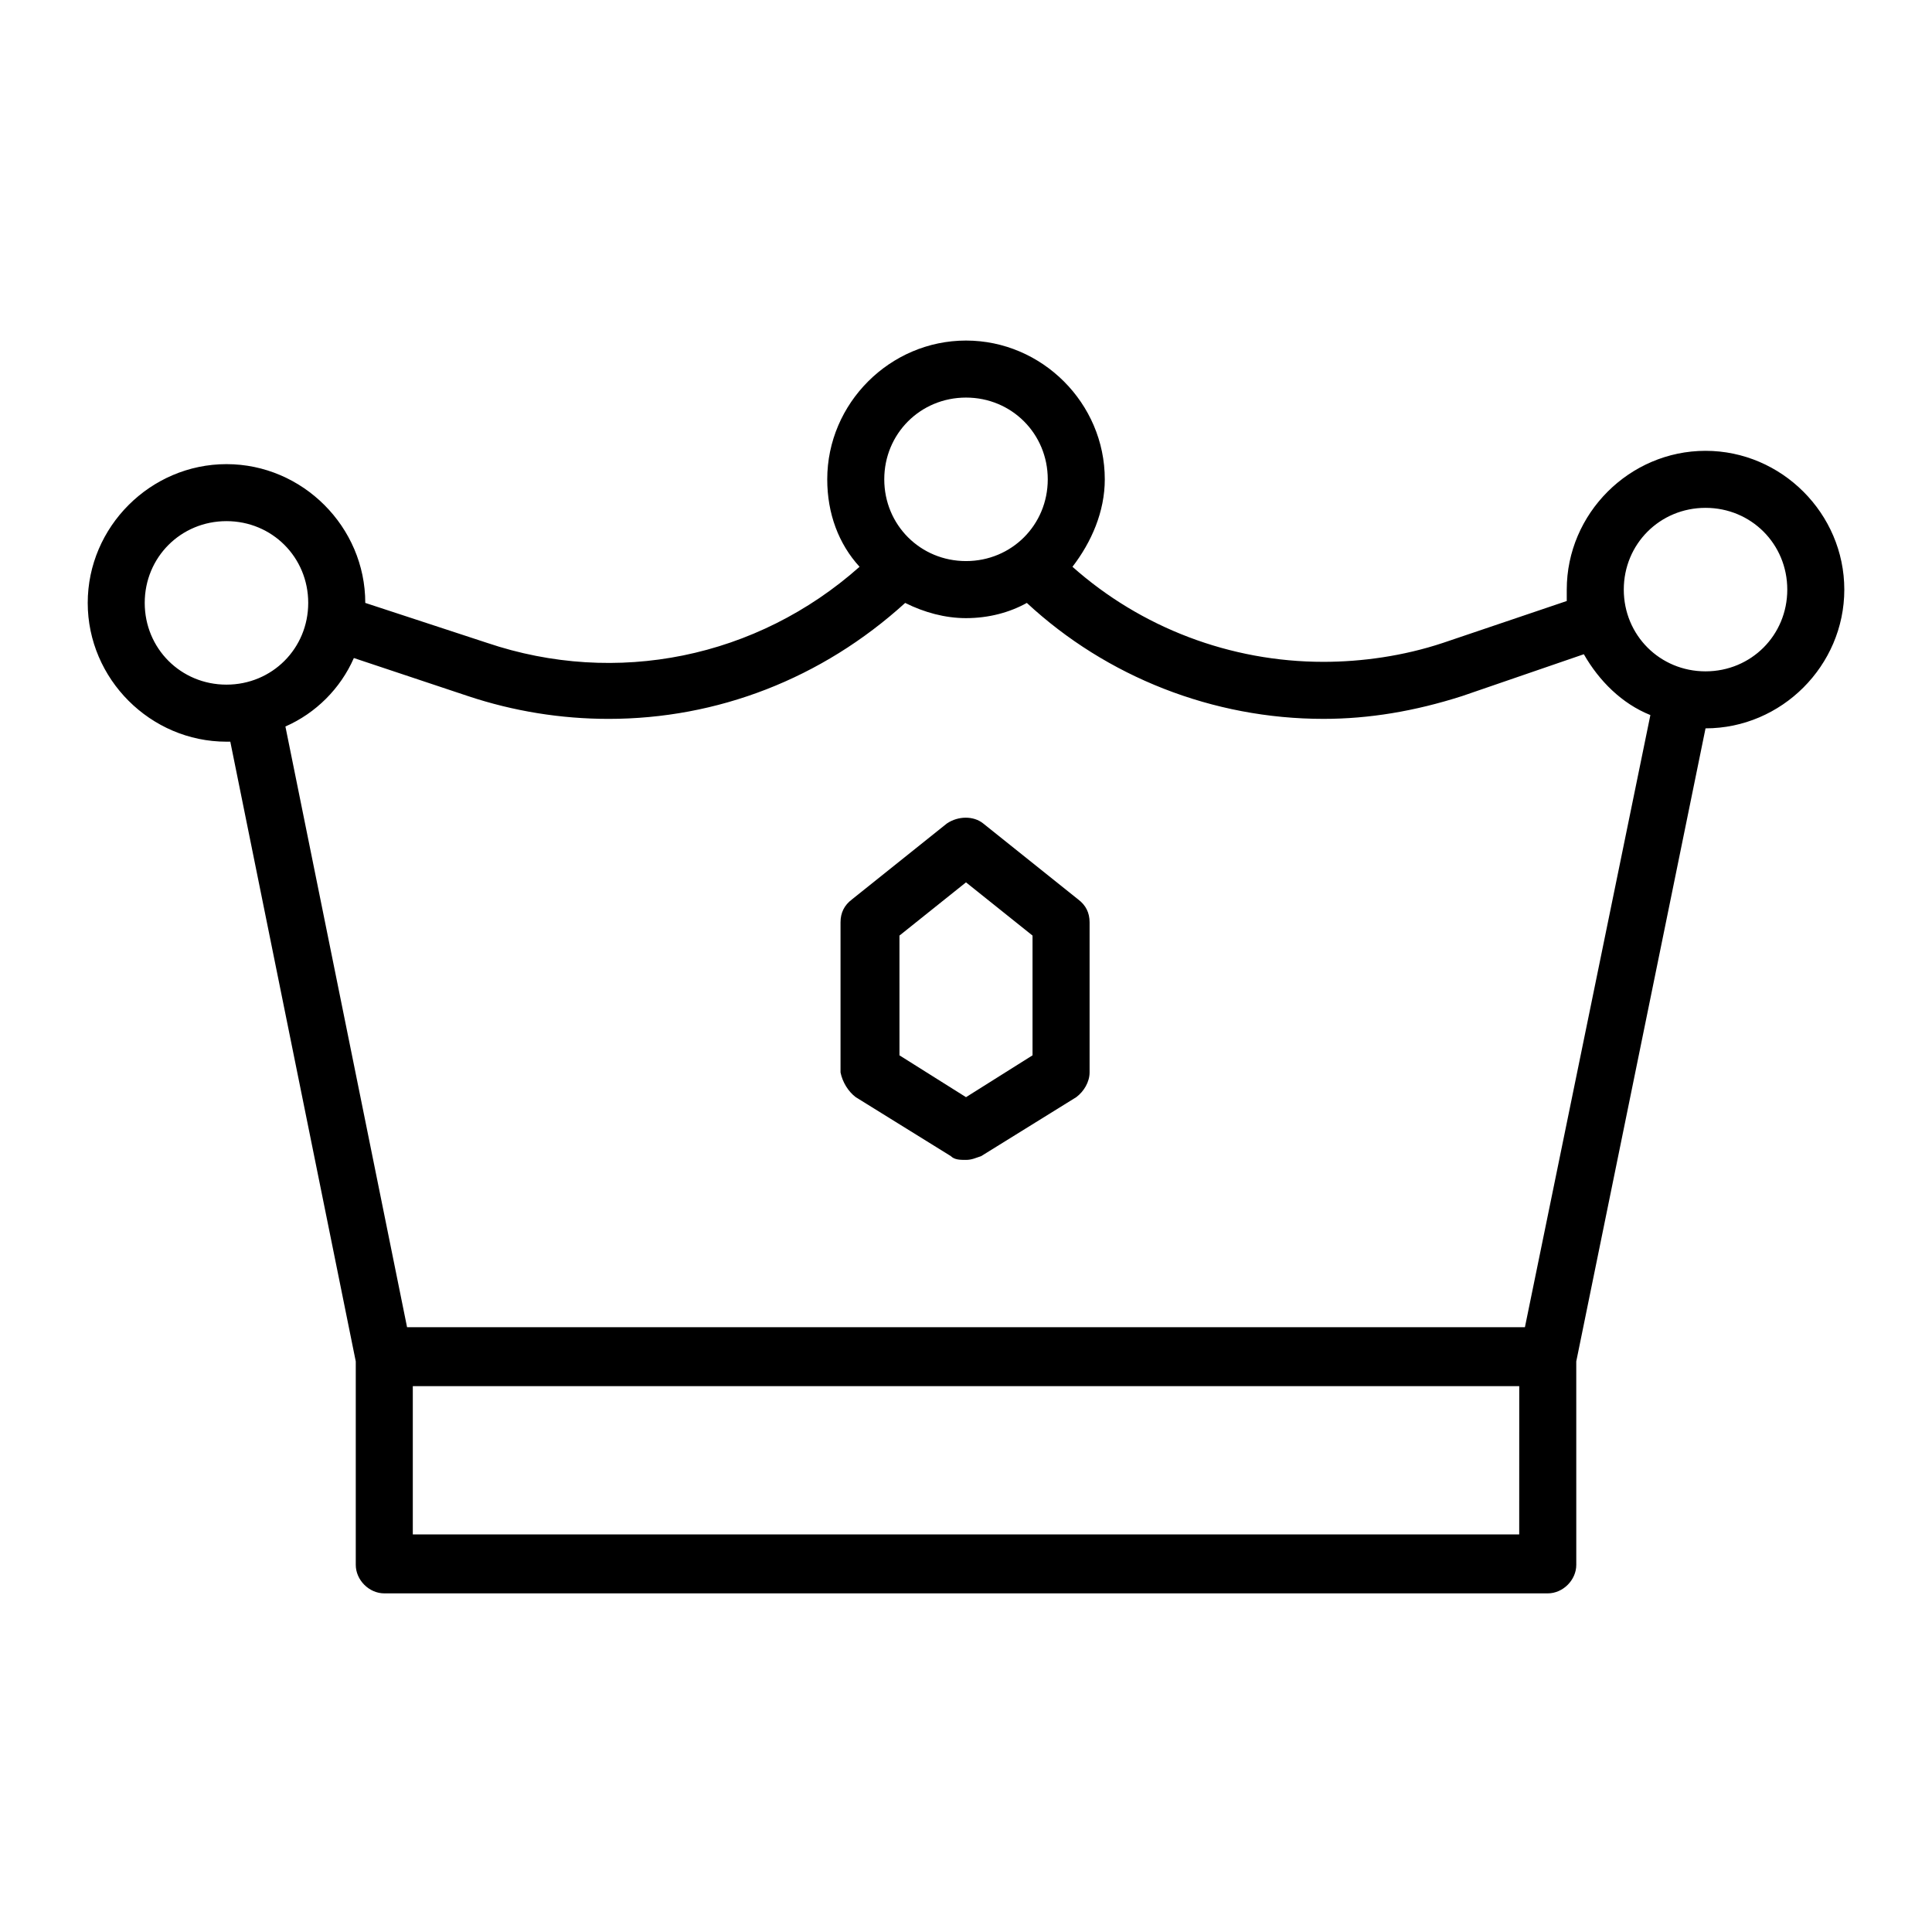
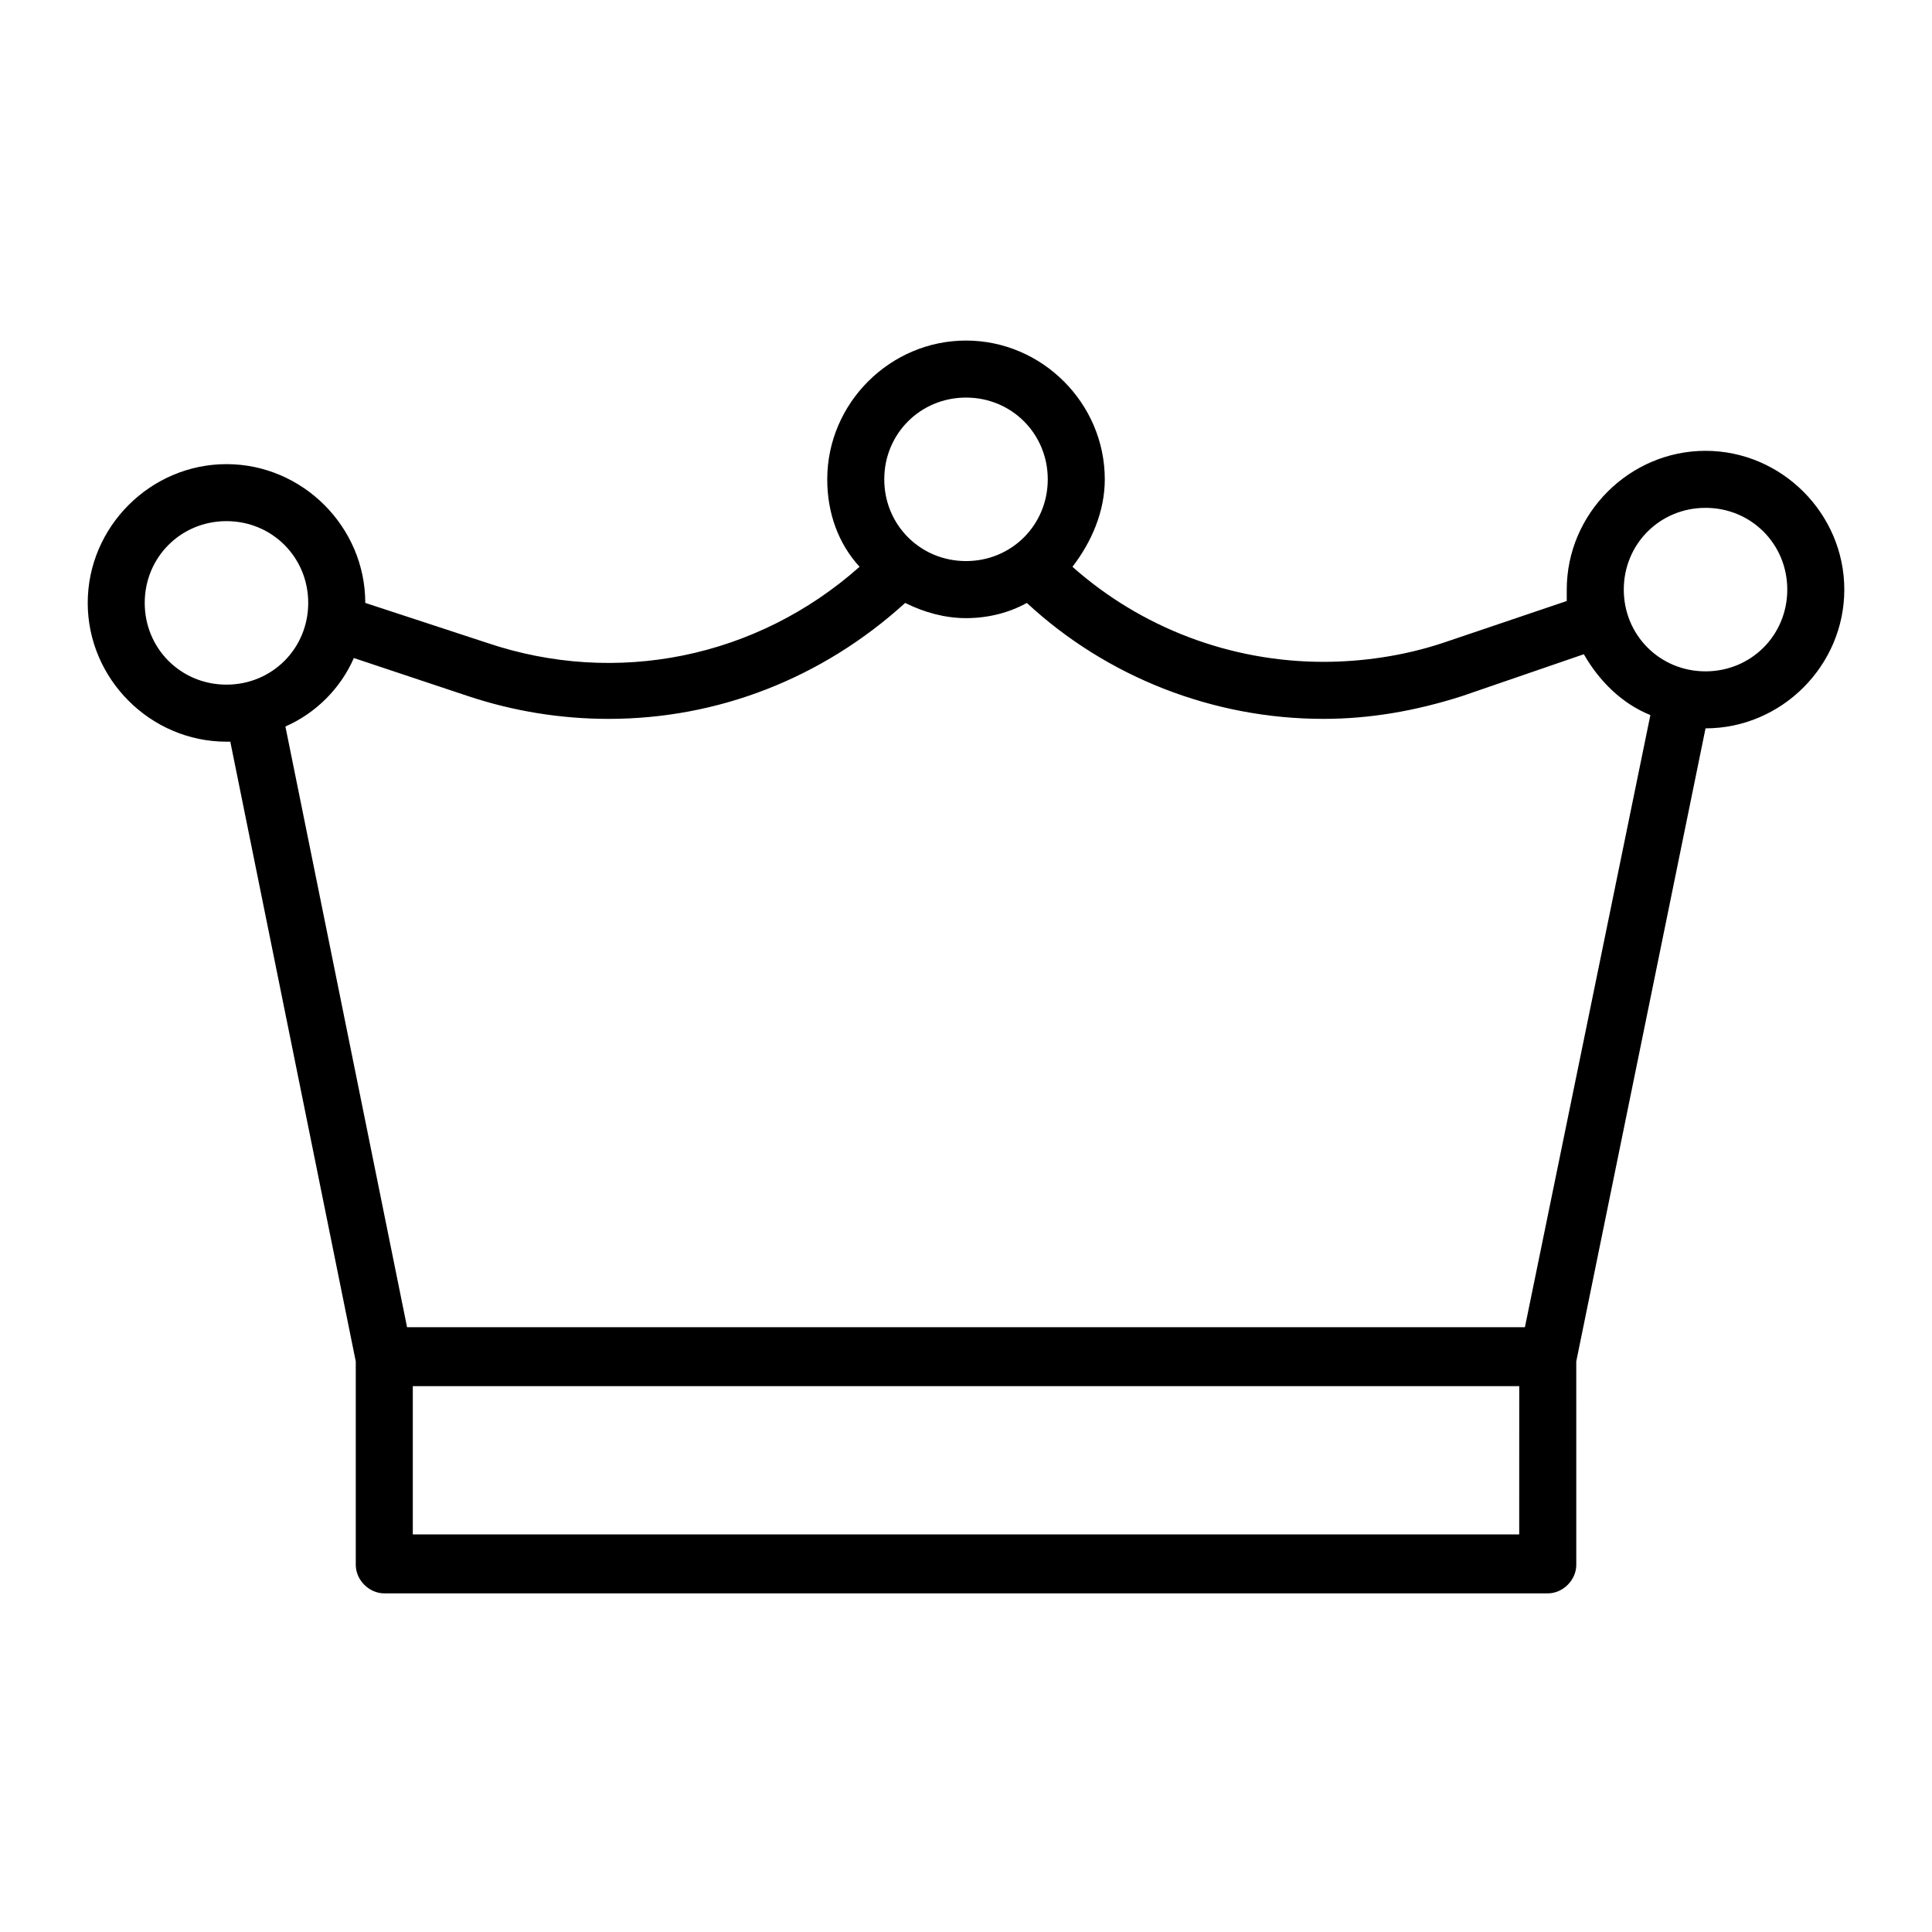
<svg xmlns="http://www.w3.org/2000/svg" fill="#000000" width="800px" height="800px" version="1.1" viewBox="144 144 512 512">
  <g>
-     <path d="m370.78 434.76 25.191 15.617c1.008 1.008 2.519 1.008 4.031 1.008s2.519-0.504 4.031-1.008l25.191-15.617c2.016-1.512 3.527-4.031 3.527-6.551v-39.801c0-2.519-1.008-4.535-3.023-6.047l-25.191-20.152c-2.519-2.016-6.551-2.016-9.574 0l-25.191 20.152c-2.016 1.512-3.023 3.527-3.023 6.047v39.801c0.504 2.519 2.016 5.039 4.031 6.551zm11.586-42.824 17.633-14.105 17.633 14.105v31.738l-17.629 11.086-17.633-11.082z" />
-     <path d="m632.76 300.25c0-20.152-16.625-36.777-36.777-36.777-20.152 0-36.777 16.625-36.777 36.777v3.023l-32.75 11.082c-10.578 3.527-21.664 5.039-31.738 5.039-24.688 0-48.367-9.07-66.504-25.191 5.039-6.551 8.566-14.609 8.566-23.176 0-20.152-16.625-36.777-36.777-36.777s-36.777 16.625-36.777 36.777c0 9.07 3.023 17.129 8.566 23.176-27.211 24.184-64.492 31.738-98.75 20.152l-32.242-10.578c0-20.152-16.625-36.777-36.777-36.777-20.152 0-36.777 16.625-36.777 36.777 0 20.152 16.625 36.777 36.777 36.777h1.008l33.25 164.24v53.906c0 4.031 3.527 7.559 7.559 7.559h308.33c4.031 0 7.559-3.527 7.559-7.559l-0.004-53.91 34.258-167.77c20.152 0.004 36.777-16.621 36.777-36.773zm-36.777-21.664c12.09 0 21.664 9.574 21.664 21.664s-9.574 21.664-21.664 21.664c-12.09 0-21.664-9.574-21.664-21.664 0-12.094 9.574-21.664 21.664-21.664zm-195.98-29.223c12.09 0 21.664 9.574 21.664 21.664 0 12.09-9.574 21.664-21.664 21.664s-21.664-9.574-21.664-21.664c0-12.09 9.57-21.664 21.664-21.664zm-217.65 54.41c0-12.09 9.574-21.664 21.664-21.664s21.664 9.574 21.664 21.664c0 12.09-9.574 21.664-21.664 21.664s-21.664-9.57-21.664-21.664zm55.422 14.613 30.23 10.078c12.09 4.031 24.688 6.047 37.281 6.047 28.719 0 56.426-10.578 78.594-30.73 5.039 2.519 10.578 4.031 16.121 4.031 6.047 0 11.586-1.512 16.121-4.031 21.16 19.641 49.371 30.727 78.594 30.727 12.09 0 24.184-2.016 36.777-6.047l32.242-11.082c4.031 7.055 10.078 13.098 17.633 16.121l-33.25 162.23h-296.24l-32.242-159.2c8.059-3.527 14.609-10.078 18.137-18.137zm308.83 232.25h-293.21v-39.297h293.22z" />
+     <path d="m632.76 300.25c0-20.152-16.625-36.777-36.777-36.777-20.152 0-36.777 16.625-36.777 36.777v3.023l-32.75 11.082c-10.578 3.527-21.664 5.039-31.738 5.039-24.688 0-48.367-9.07-66.504-25.191 5.039-6.551 8.566-14.609 8.566-23.176 0-20.152-16.625-36.777-36.777-36.777s-36.777 16.625-36.777 36.777c0 9.07 3.023 17.129 8.566 23.176-27.211 24.184-64.492 31.738-98.75 20.152l-32.242-10.578c0-20.152-16.625-36.777-36.777-36.777-20.152 0-36.777 16.625-36.777 36.777 0 20.152 16.625 36.777 36.777 36.777h1.008l33.25 164.24v53.906c0 4.031 3.527 7.559 7.559 7.559h308.33c4.031 0 7.559-3.527 7.559-7.559l-0.004-53.91 34.258-167.77c20.152 0.004 36.777-16.621 36.777-36.773zm-36.777-21.664c12.09 0 21.664 9.574 21.664 21.664s-9.574 21.664-21.664 21.664c-12.09 0-21.664-9.574-21.664-21.664 0-12.094 9.574-21.664 21.664-21.664zm-195.98-29.223c12.09 0 21.664 9.574 21.664 21.664 0 12.09-9.574 21.664-21.664 21.664s-21.664-9.574-21.664-21.664c0-12.09 9.57-21.664 21.664-21.664m-217.65 54.41c0-12.09 9.574-21.664 21.664-21.664s21.664 9.574 21.664 21.664c0 12.09-9.574 21.664-21.664 21.664s-21.664-9.57-21.664-21.664zm55.422 14.613 30.23 10.078c12.09 4.031 24.688 6.047 37.281 6.047 28.719 0 56.426-10.578 78.594-30.73 5.039 2.519 10.578 4.031 16.121 4.031 6.047 0 11.586-1.512 16.121-4.031 21.16 19.641 49.371 30.727 78.594 30.727 12.09 0 24.184-2.016 36.777-6.047l32.242-11.082c4.031 7.055 10.078 13.098 17.633 16.121l-33.25 162.23h-296.24l-32.242-159.2c8.059-3.527 14.609-10.078 18.137-18.137zm308.83 232.25h-293.21v-39.297h293.22z" />
  </g>
</svg>